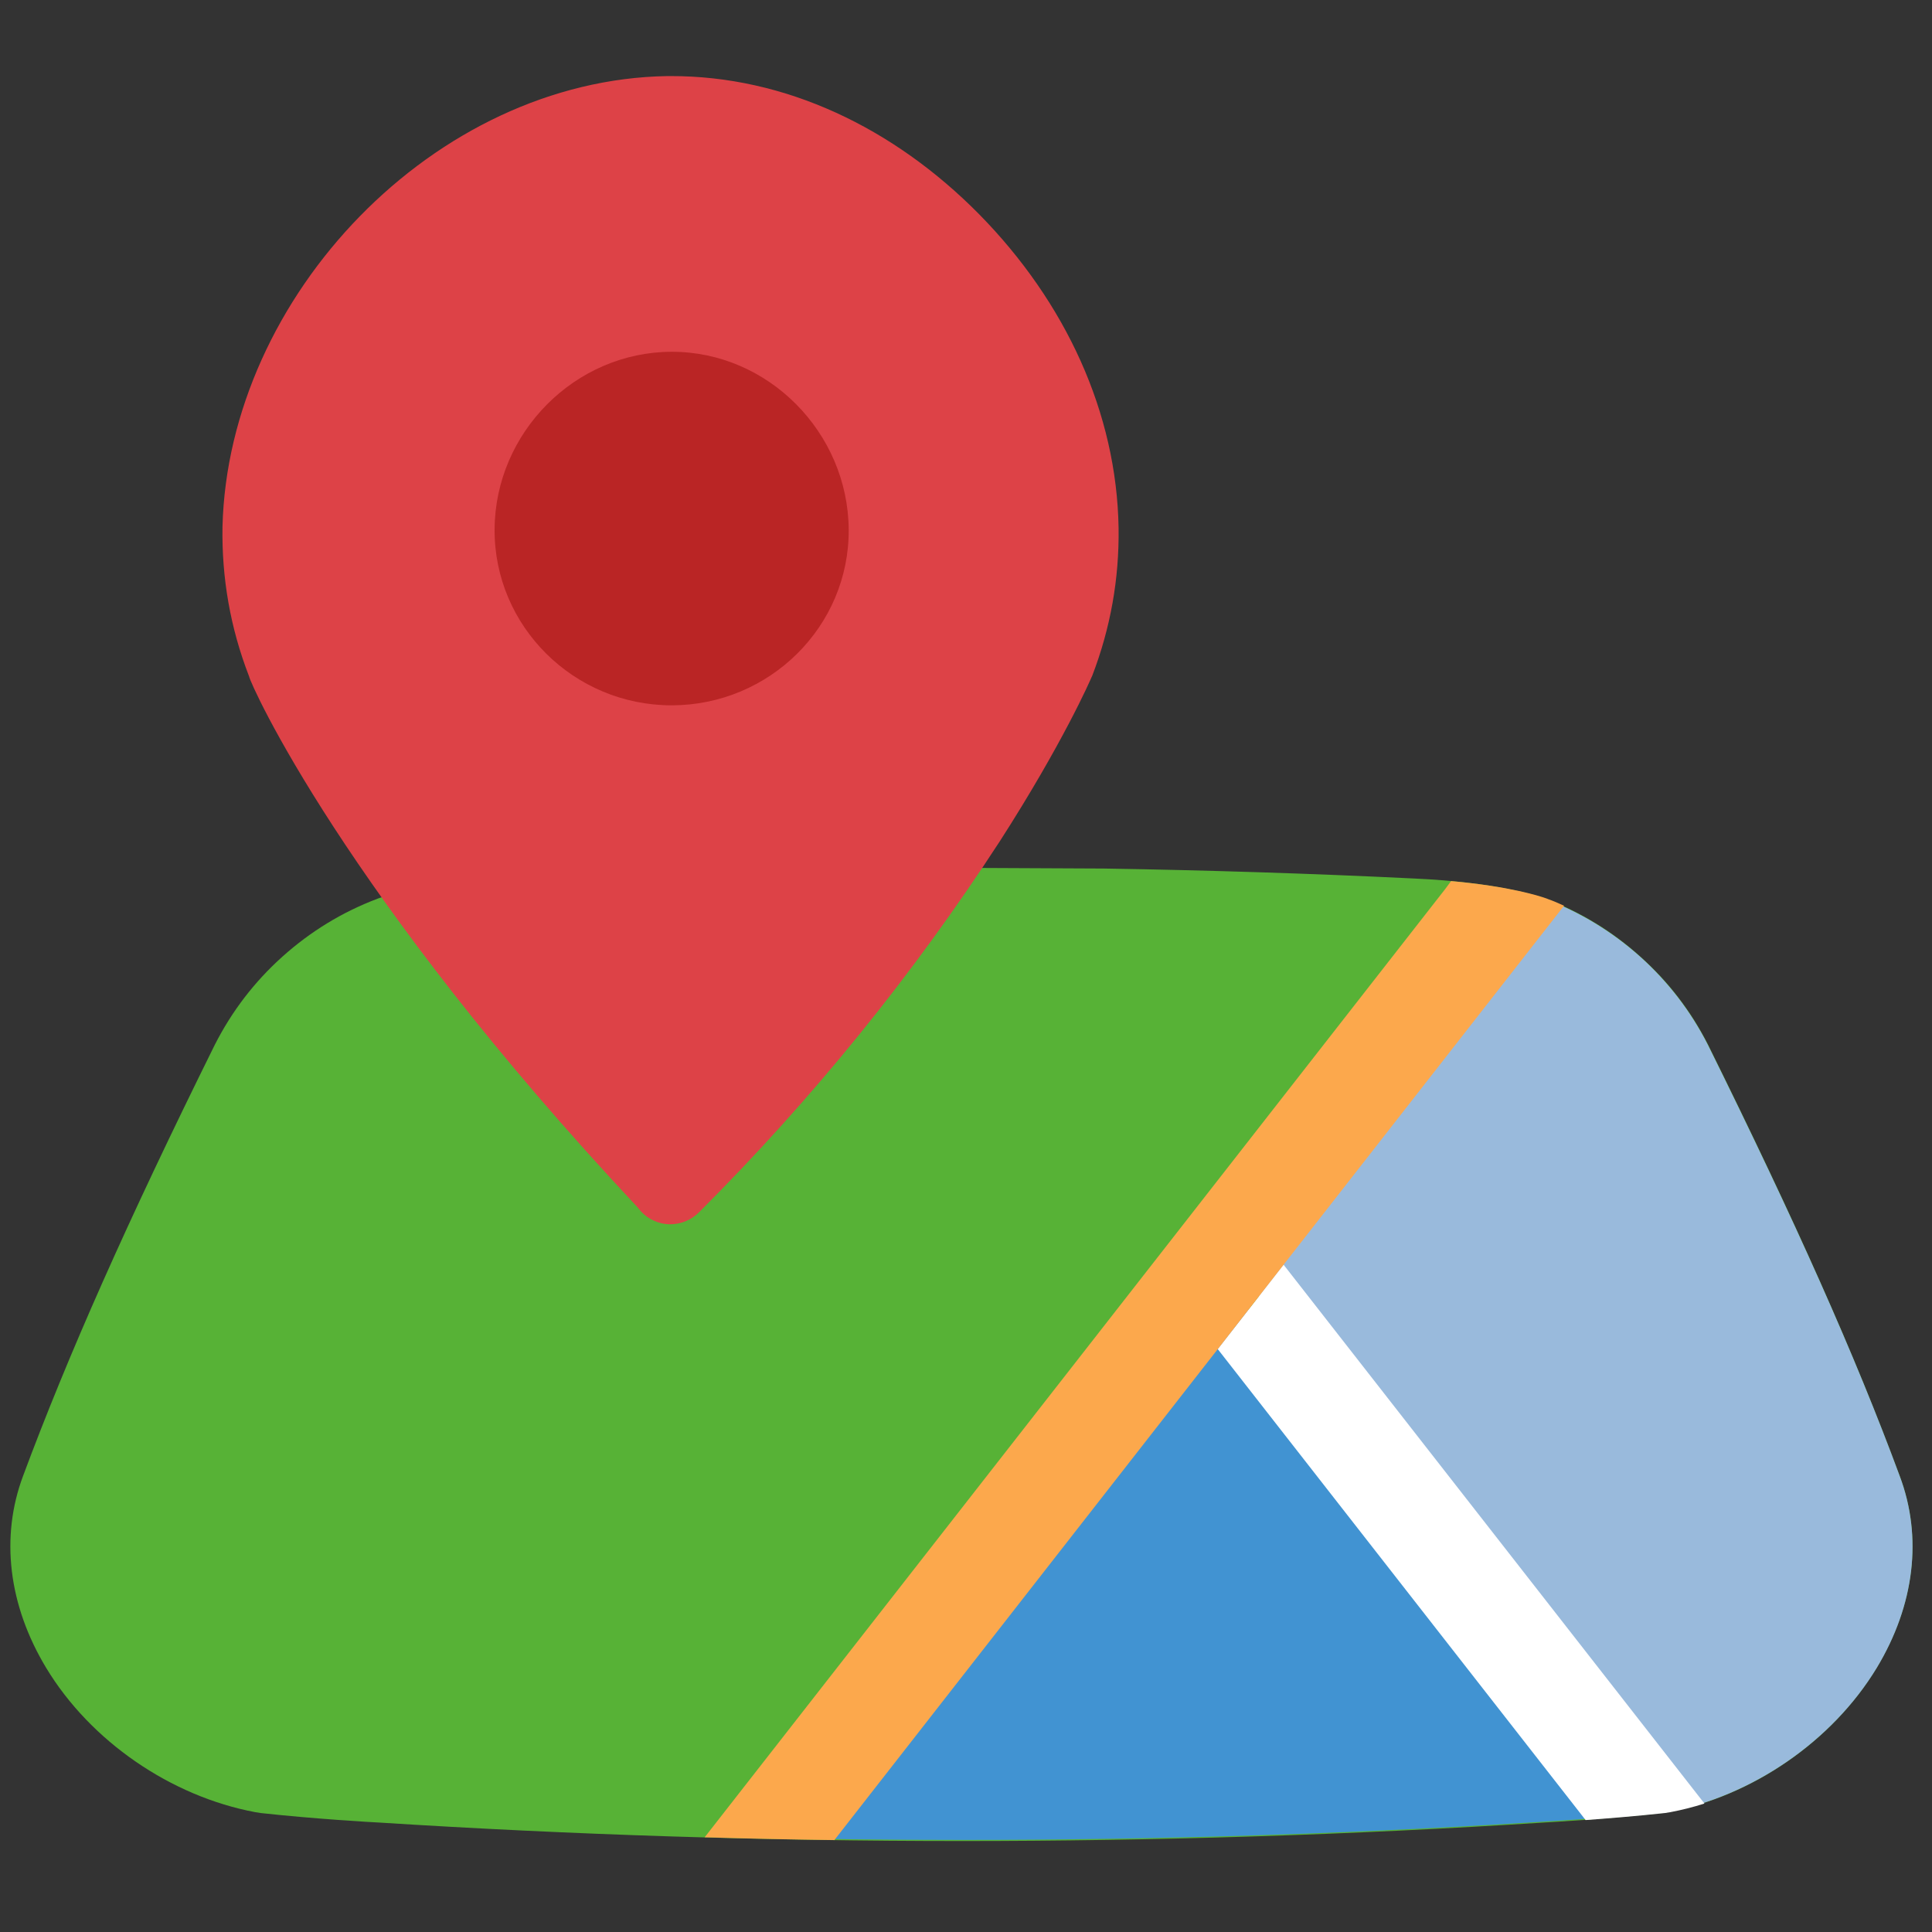
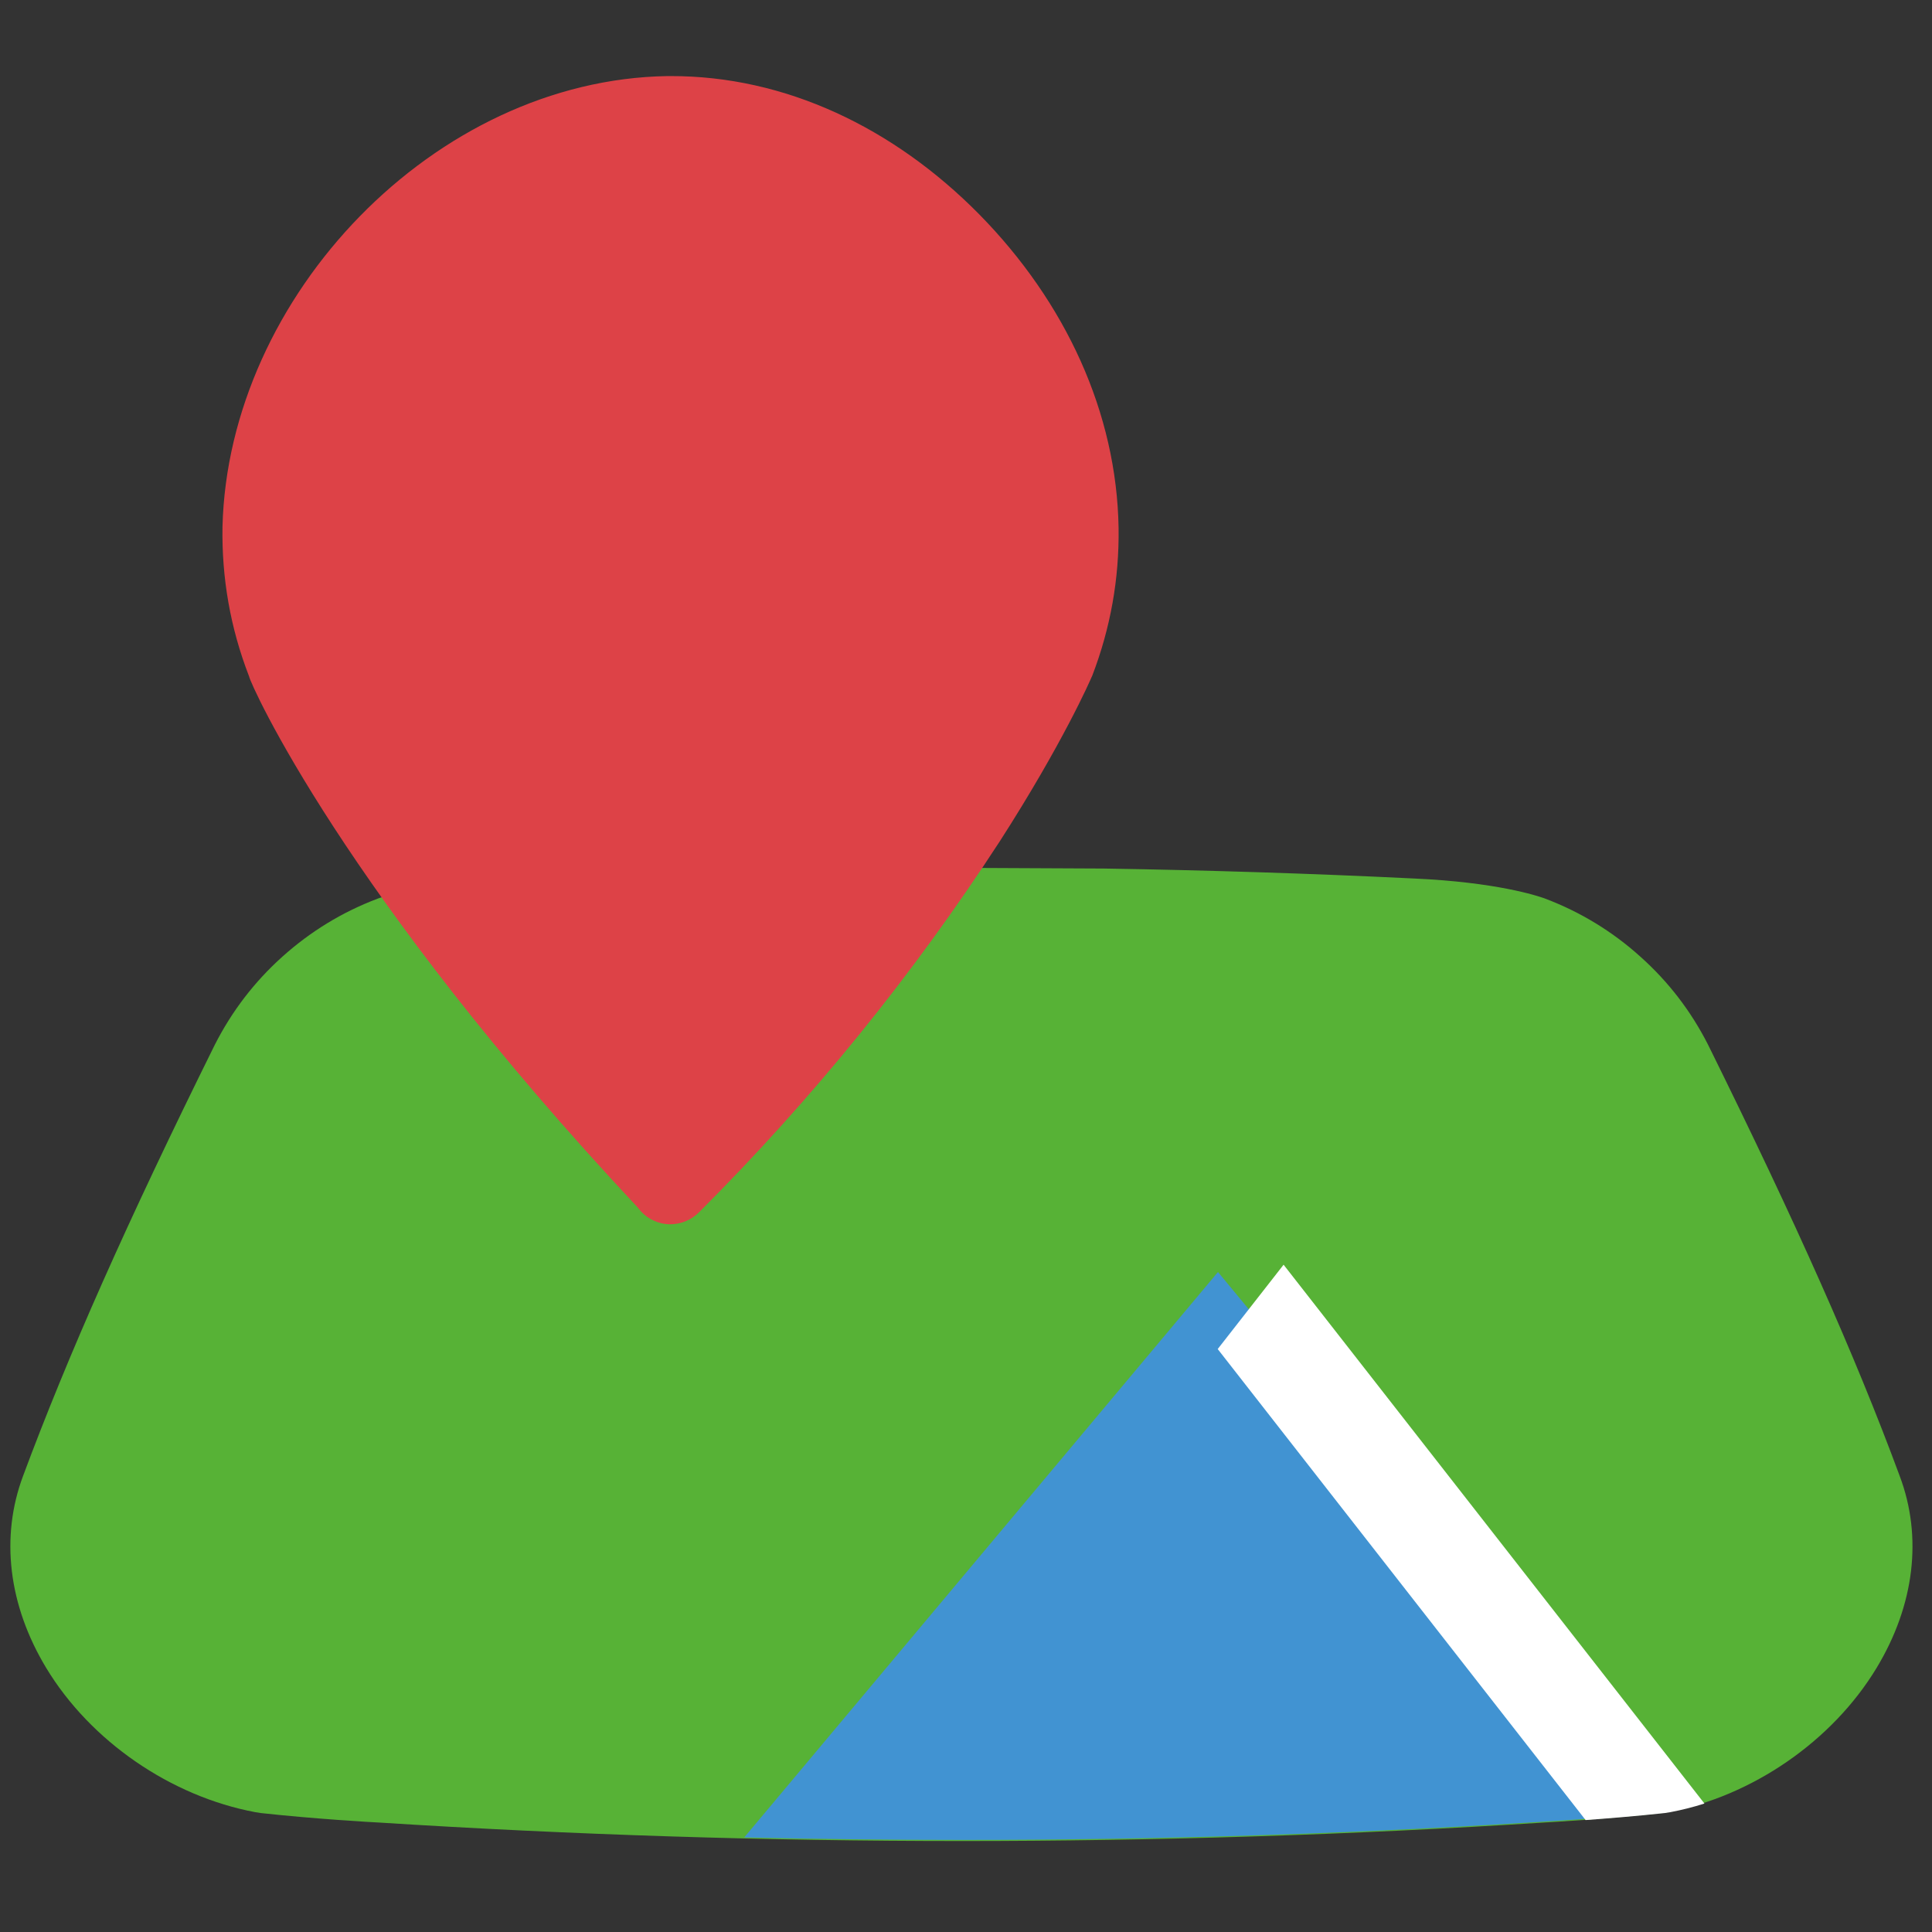
<svg xmlns="http://www.w3.org/2000/svg" width="73" viewBox="0 0 54.75 54.75" height="73" preserveAspectRatio="xMidYMid meet">
  <rect x="0" y="0" width="54.75" height="54.75" fill="#333333" stroke="none" />
  <defs>
    <clipPath id="dce17fe6f1">
      <path d="M 0 24 L 54.5 24 L 54.5 52.168 L 0 52.168 Z M 0 24 " clip-rule="nonzero" />
    </clipPath>
    <clipPath id="707f27a1ab">
-       <path d="M 35 25 L 54.5 25 L 54.5 52 L 35 52 Z M 35 25 " clip-rule="nonzero" />
-     </clipPath>
+       </clipPath>
    <clipPath id="8db90a30cf">
      <path d="M 21 36 L 48 36 L 48 52.168 L 21 52.168 Z M 21 36 " clip-rule="nonzero" />
    </clipPath>
    <clipPath id="c03d83f350">
      <path d="M 6 2.145 L 32 2.145 L 32 35 L 6 35 Z M 6 2.145 " clip-rule="nonzero" />
    </clipPath>
    <clipPath id="36d65baf02">
-       <path d="M 19 24 L 45 24 L 45 52.168 L 19 52.168 Z M 19 24 " clip-rule="nonzero" />
-     </clipPath>
+       </clipPath>
  </defs>
  <g clip-path="url(#dce17fe6f1)">
    <path fill="#57b236" d="M 27.246 24.594 L 23.219 24.613 C 20.27 24.66 17.324 24.754 14.426 24.895 C 12.086 25 10.934 25.383 10.727 25.457 L 10.695 25.469 C 9.695 25.848 8.801 26.395 8.004 27.109 C 7.211 27.82 6.574 28.652 6.09 29.602 C 3.598 34.637 1.926 38.406 0.656 41.82 C 0.004 43.555 0.238 45.492 1.309 47.266 C 2.562 49.34 4.836 50.906 7.238 51.355 C 7.289 51.363 7.344 51.371 7.391 51.379 C 8.926 51.547 10.57 51.641 10.738 51.648 C 16.215 51.996 21.746 52.172 27.246 52.172 C 32.742 52.172 38.281 52 43.754 51.648 C 43.918 51.641 45.566 51.543 47.098 51.379 C 47.152 51.371 47.203 51.363 47.254 51.355 C 49.656 50.906 51.926 49.34 53.18 47.266 C 54.254 45.488 54.488 43.555 53.832 41.82 C 52.57 38.406 50.891 34.637 48.402 29.602 C 47.918 28.652 47.281 27.82 46.484 27.109 C 45.691 26.395 44.793 25.848 43.797 25.469 L 43.766 25.457 C 43.555 25.383 42.406 25 40.062 24.895 C 37.172 24.754 34.215 24.66 31.273 24.613 Z M 27.246 24.594 " fill-opacity="1" fill-rule="nonzero" />
  </g>
  <g clip-path="url(#707f27a1ab)">
    <path fill="#99badc" d="M 35.297 36.238 L 47.09 51.379 C 47.141 51.371 47.195 51.363 47.246 51.355 C 49.652 50.906 51.926 49.34 53.184 47.266 C 54.258 45.488 54.488 43.555 53.832 41.82 C 52.57 38.406 50.887 34.637 48.395 29.602 C 47.91 28.652 47.27 27.82 46.473 27.105 C 45.676 26.395 44.777 25.848 43.773 25.469 Z M 35.297 36.238 " fill-opacity="1" fill-rule="nonzero" />
  </g>
  <g clip-path="url(#8db90a30cf)">
    <path fill="#4193d2" d="M 34.516 36.047 L 21.09 52.07 C 23.16 52.117 25.223 52.141 27.289 52.141 C 32.793 52.141 38.344 51.969 43.816 51.617 C 43.984 51.609 45.633 51.512 47.168 51.348 Z M 34.516 36.047 " fill-opacity="1" fill-rule="nonzero" />
  </g>
  <g clip-path="url(#c03d83f350)">
    <path fill="#dd4247" d="M 27.754 6.078 C 25.324 3.613 22.246 2.148 19 2.156 L 18.91 2.156 C 12.32 2.262 6.469 8.387 6.305 14.926 C 6.281 16.379 6.527 17.789 7.051 19.148 L 7.059 19.168 C 7.09 19.379 9.758 25.34 18.062 34.207 C 18.094 34.246 18.125 34.285 18.156 34.32 C 18.262 34.438 18.383 34.527 18.527 34.59 C 18.668 34.656 18.816 34.691 18.973 34.695 C 19.129 34.695 19.281 34.668 19.426 34.609 C 19.57 34.551 19.699 34.465 19.809 34.355 C 23.02 31.145 25.863 27.641 28.336 23.836 C 30.125 21.051 30.902 19.266 30.934 19.188 L 30.953 19.148 C 31.469 17.801 31.719 16.406 31.699 14.965 C 31.648 11.703 30.199 8.566 27.754 6.078 Z M 27.754 6.078 " fill-opacity="1" fill-rule="nonzero" />
  </g>
  <path fill="#ffffff" d="M 36.375 35.84 L 48.301 51.109 C 47.984 51.211 47.66 51.293 47.328 51.355 C 47.277 51.363 47.223 51.371 47.176 51.379 C 46.387 51.465 45.566 51.531 44.934 51.578 L 34.508 38.23 Z M 36.375 35.84 " fill-opacity="1" fill-rule="nonzero" />
  <g clip-path="url(#36d65baf02)">
    <path fill="#fca84c" d="M 36.375 35.84 L 44.301 25.695 L 44.324 25.668 C 44.172 25.598 44.02 25.531 43.863 25.477 L 43.836 25.465 C 43.66 25.402 42.801 25.117 41.121 24.969 L 40.957 25.191 L 19.969 52.066 C 21.195 52.102 22.418 52.129 23.645 52.145 L 34.508 38.234 Z M 36.375 35.84 " fill-opacity="1" fill-rule="nonzero" />
  </g>
-   <path fill="#ba2525" d="M 19.035 19.988 C 16.258 19.988 14 17.742 14.016 15 C 14.031 12.258 16.297 9.973 19.035 9.969 C 21.77 9.965 24.031 12.258 24.051 15.004 C 24.07 17.75 21.809 19.984 19.035 19.988 Z M 19.035 19.988 " fill-opacity="1" fill-rule="nonzero" />
</svg>